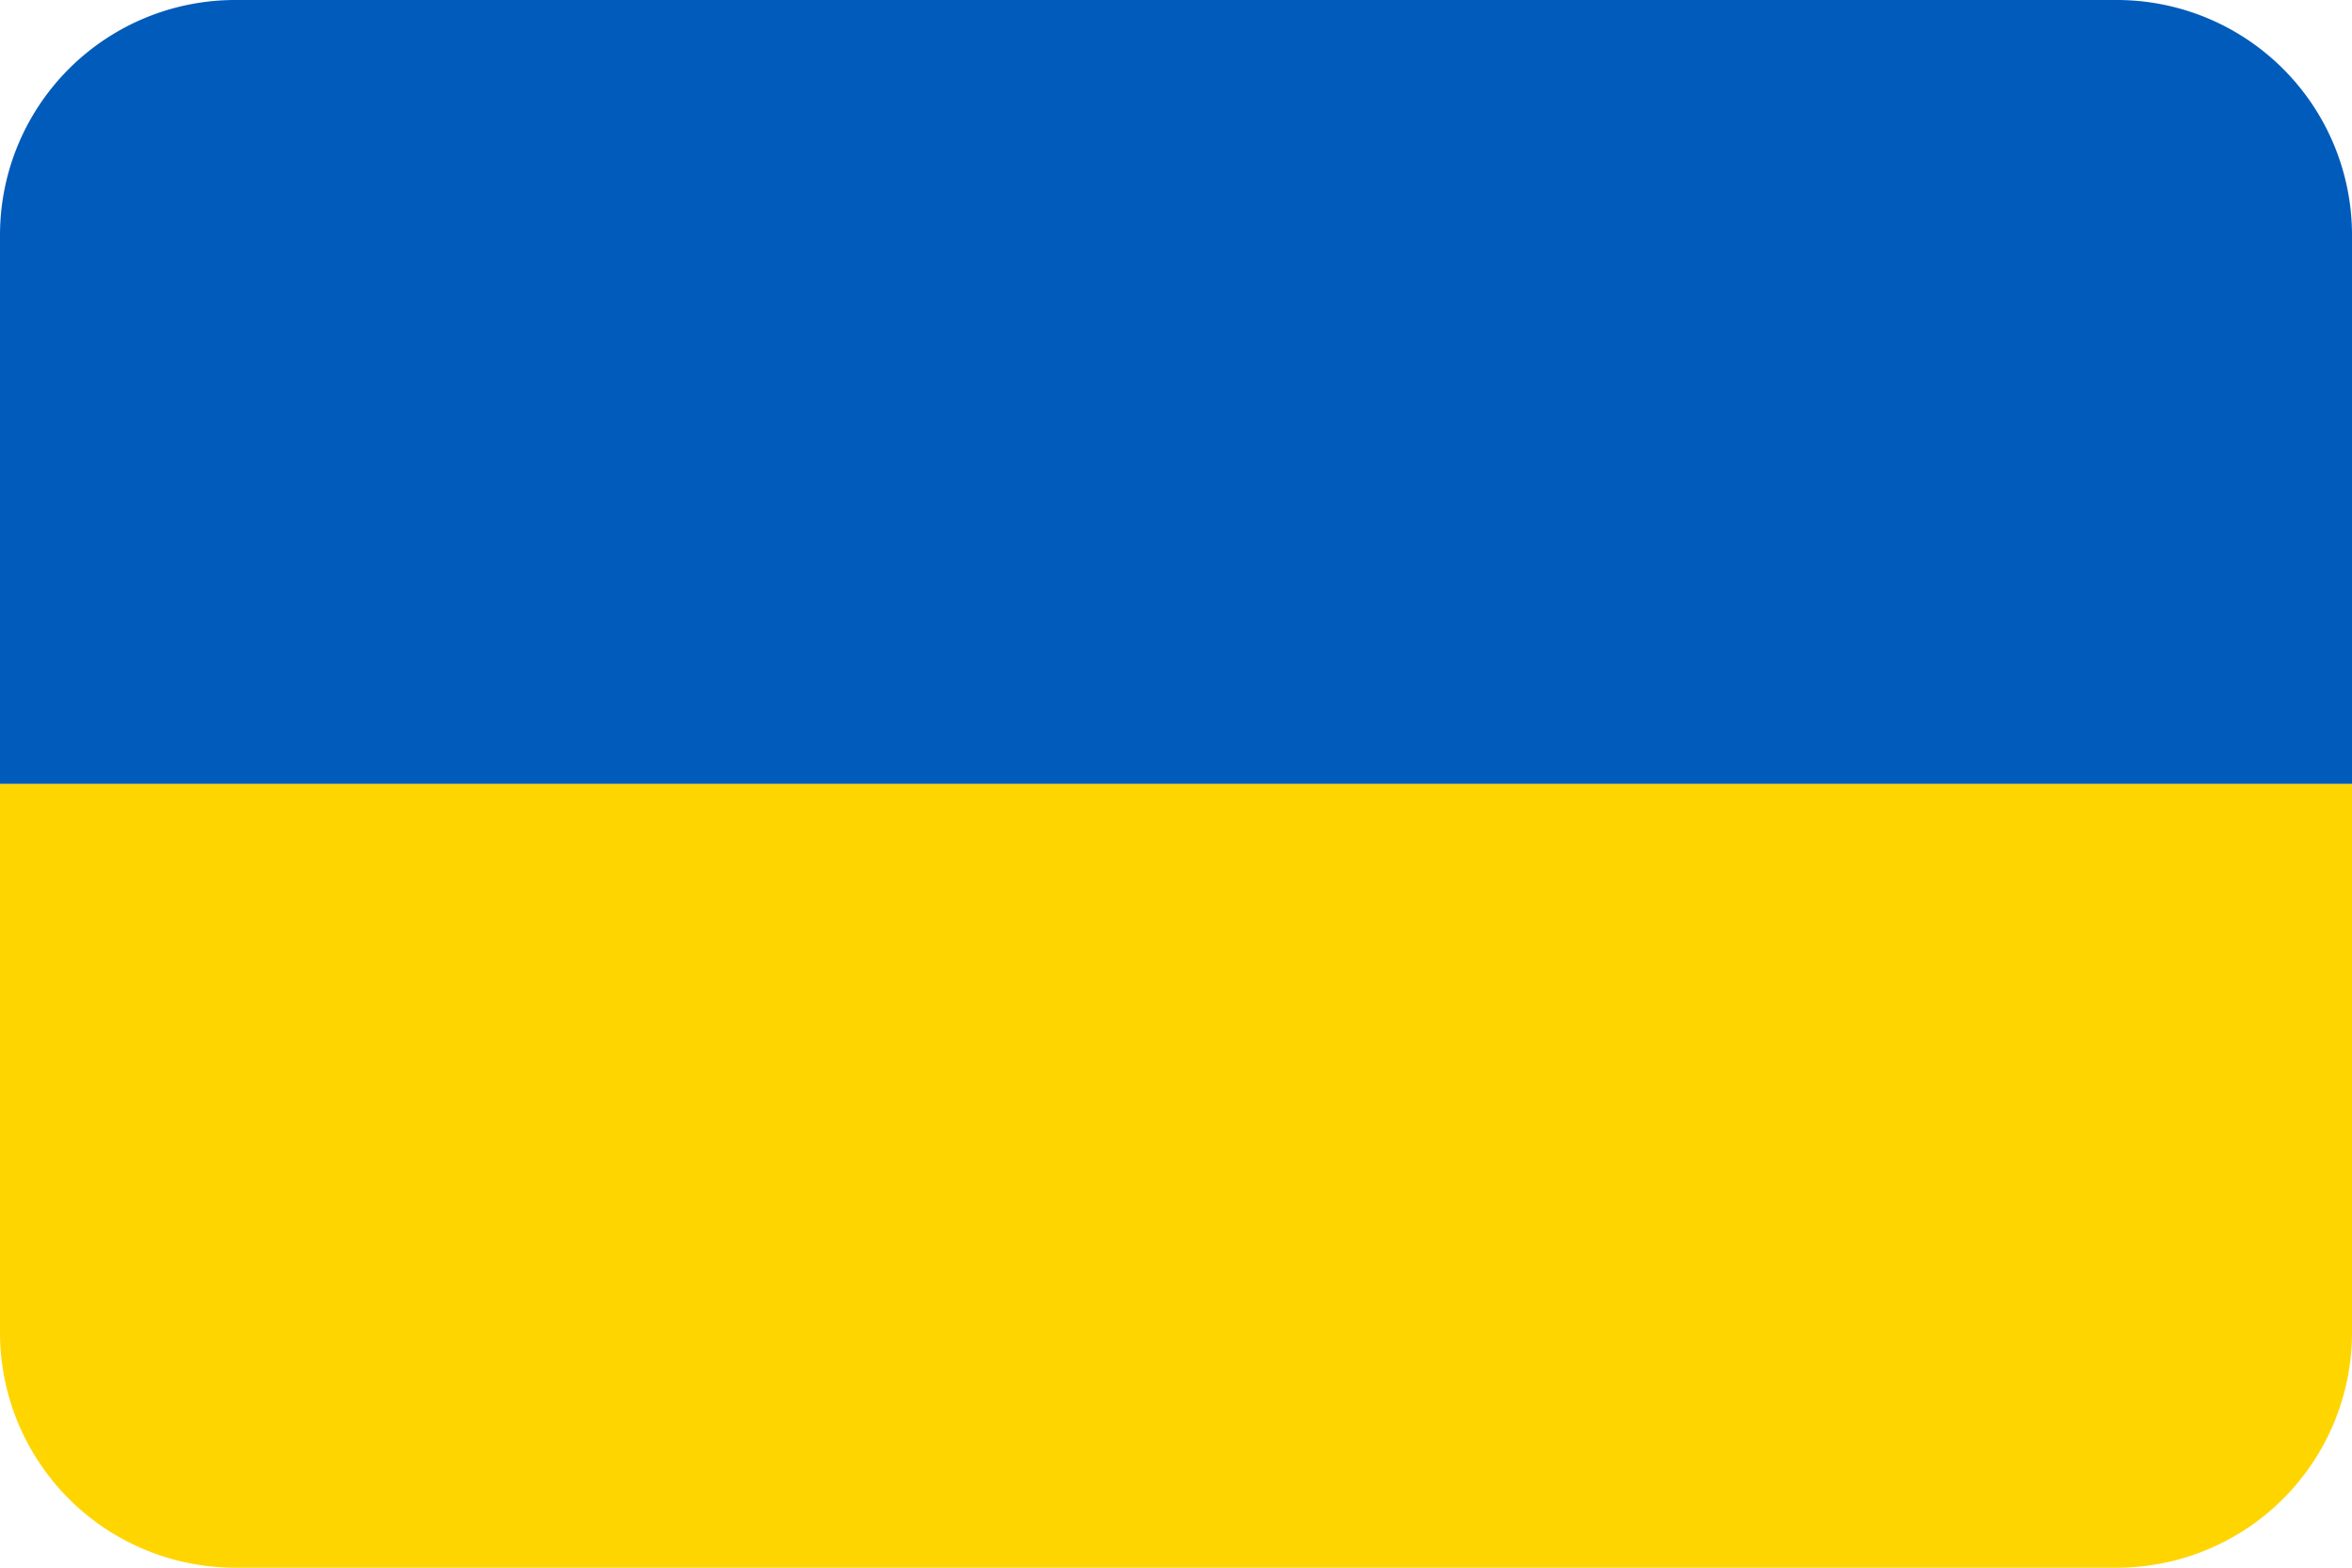
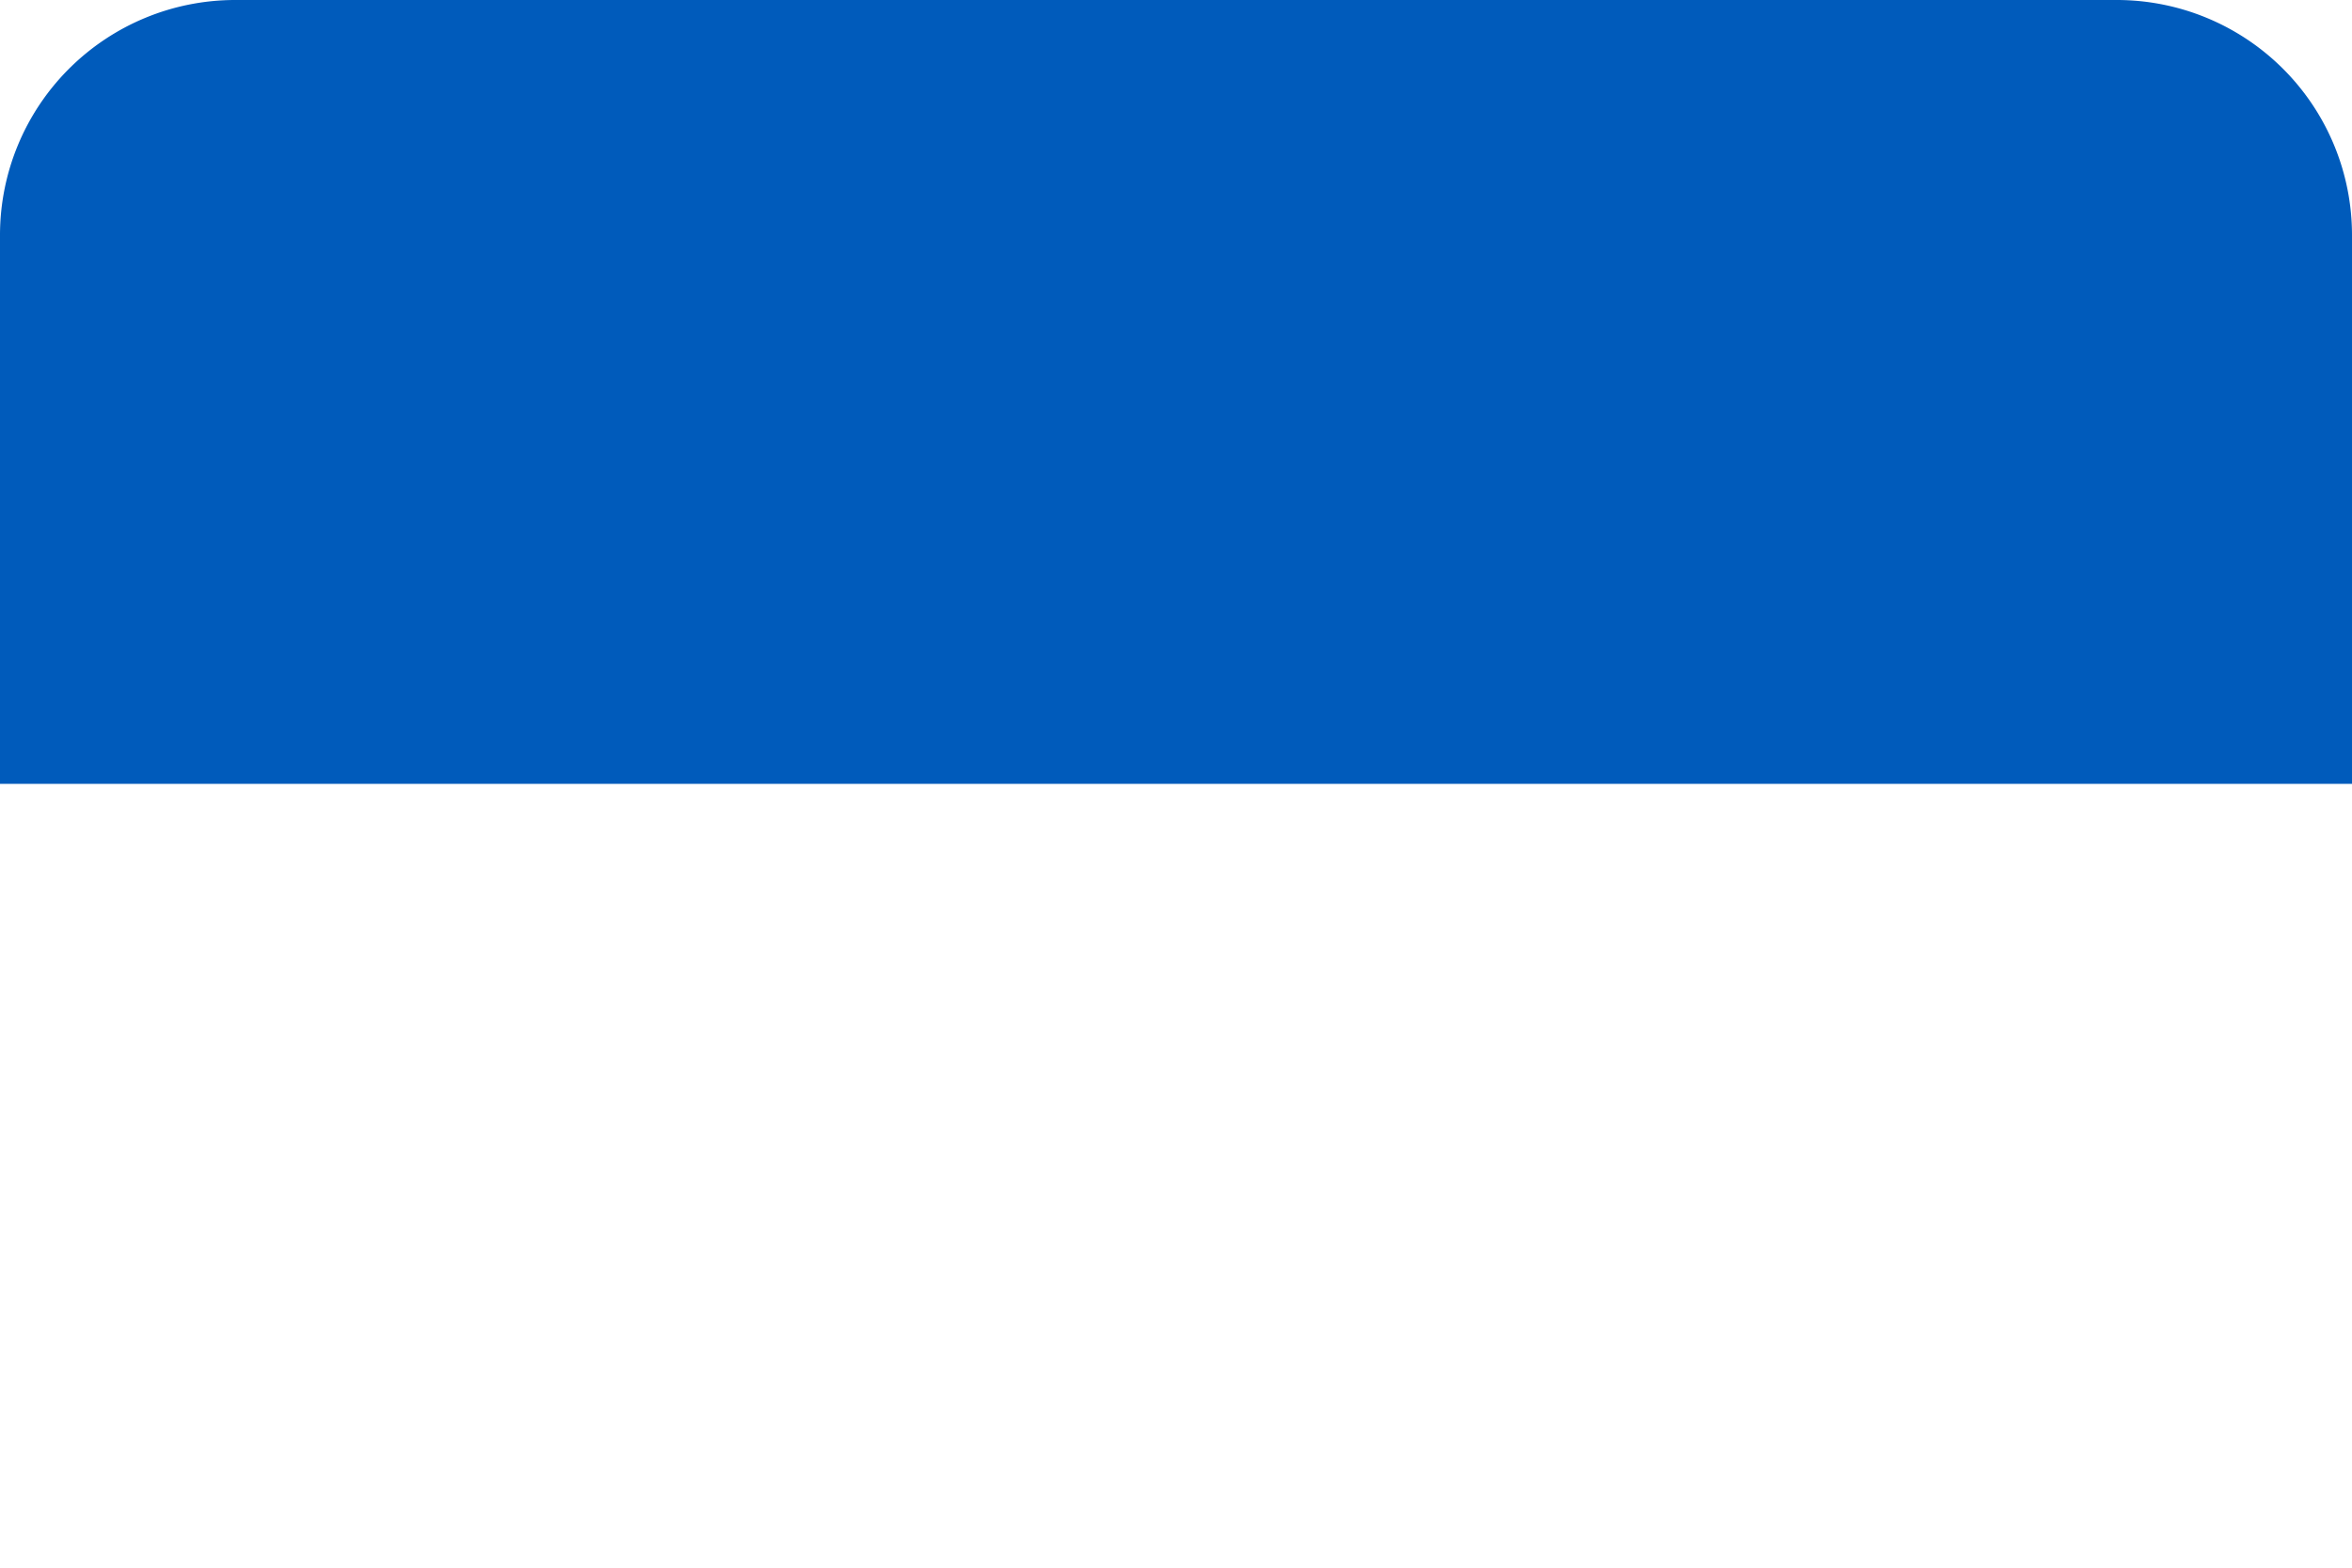
<svg xmlns="http://www.w3.org/2000/svg" id="Layer_1" data-name="Layer 1" viewBox="0 0 60 40">
  <defs>
    <style>.cls-1{fill:#ffd500;}.cls-2{fill:#005bbb;}</style>
  </defs>
  <title>флаги</title>
-   <path class="cls-1" d="M0,34a6,6,0,0,0,6,6H54a6,6,0,0,0,6-6V20H0Z" />
  <path class="cls-2" d="M54,0H6A6,6,0,0,0,0,6V20H60V6A6,6,0,0,0,54,0Z" />
</svg>